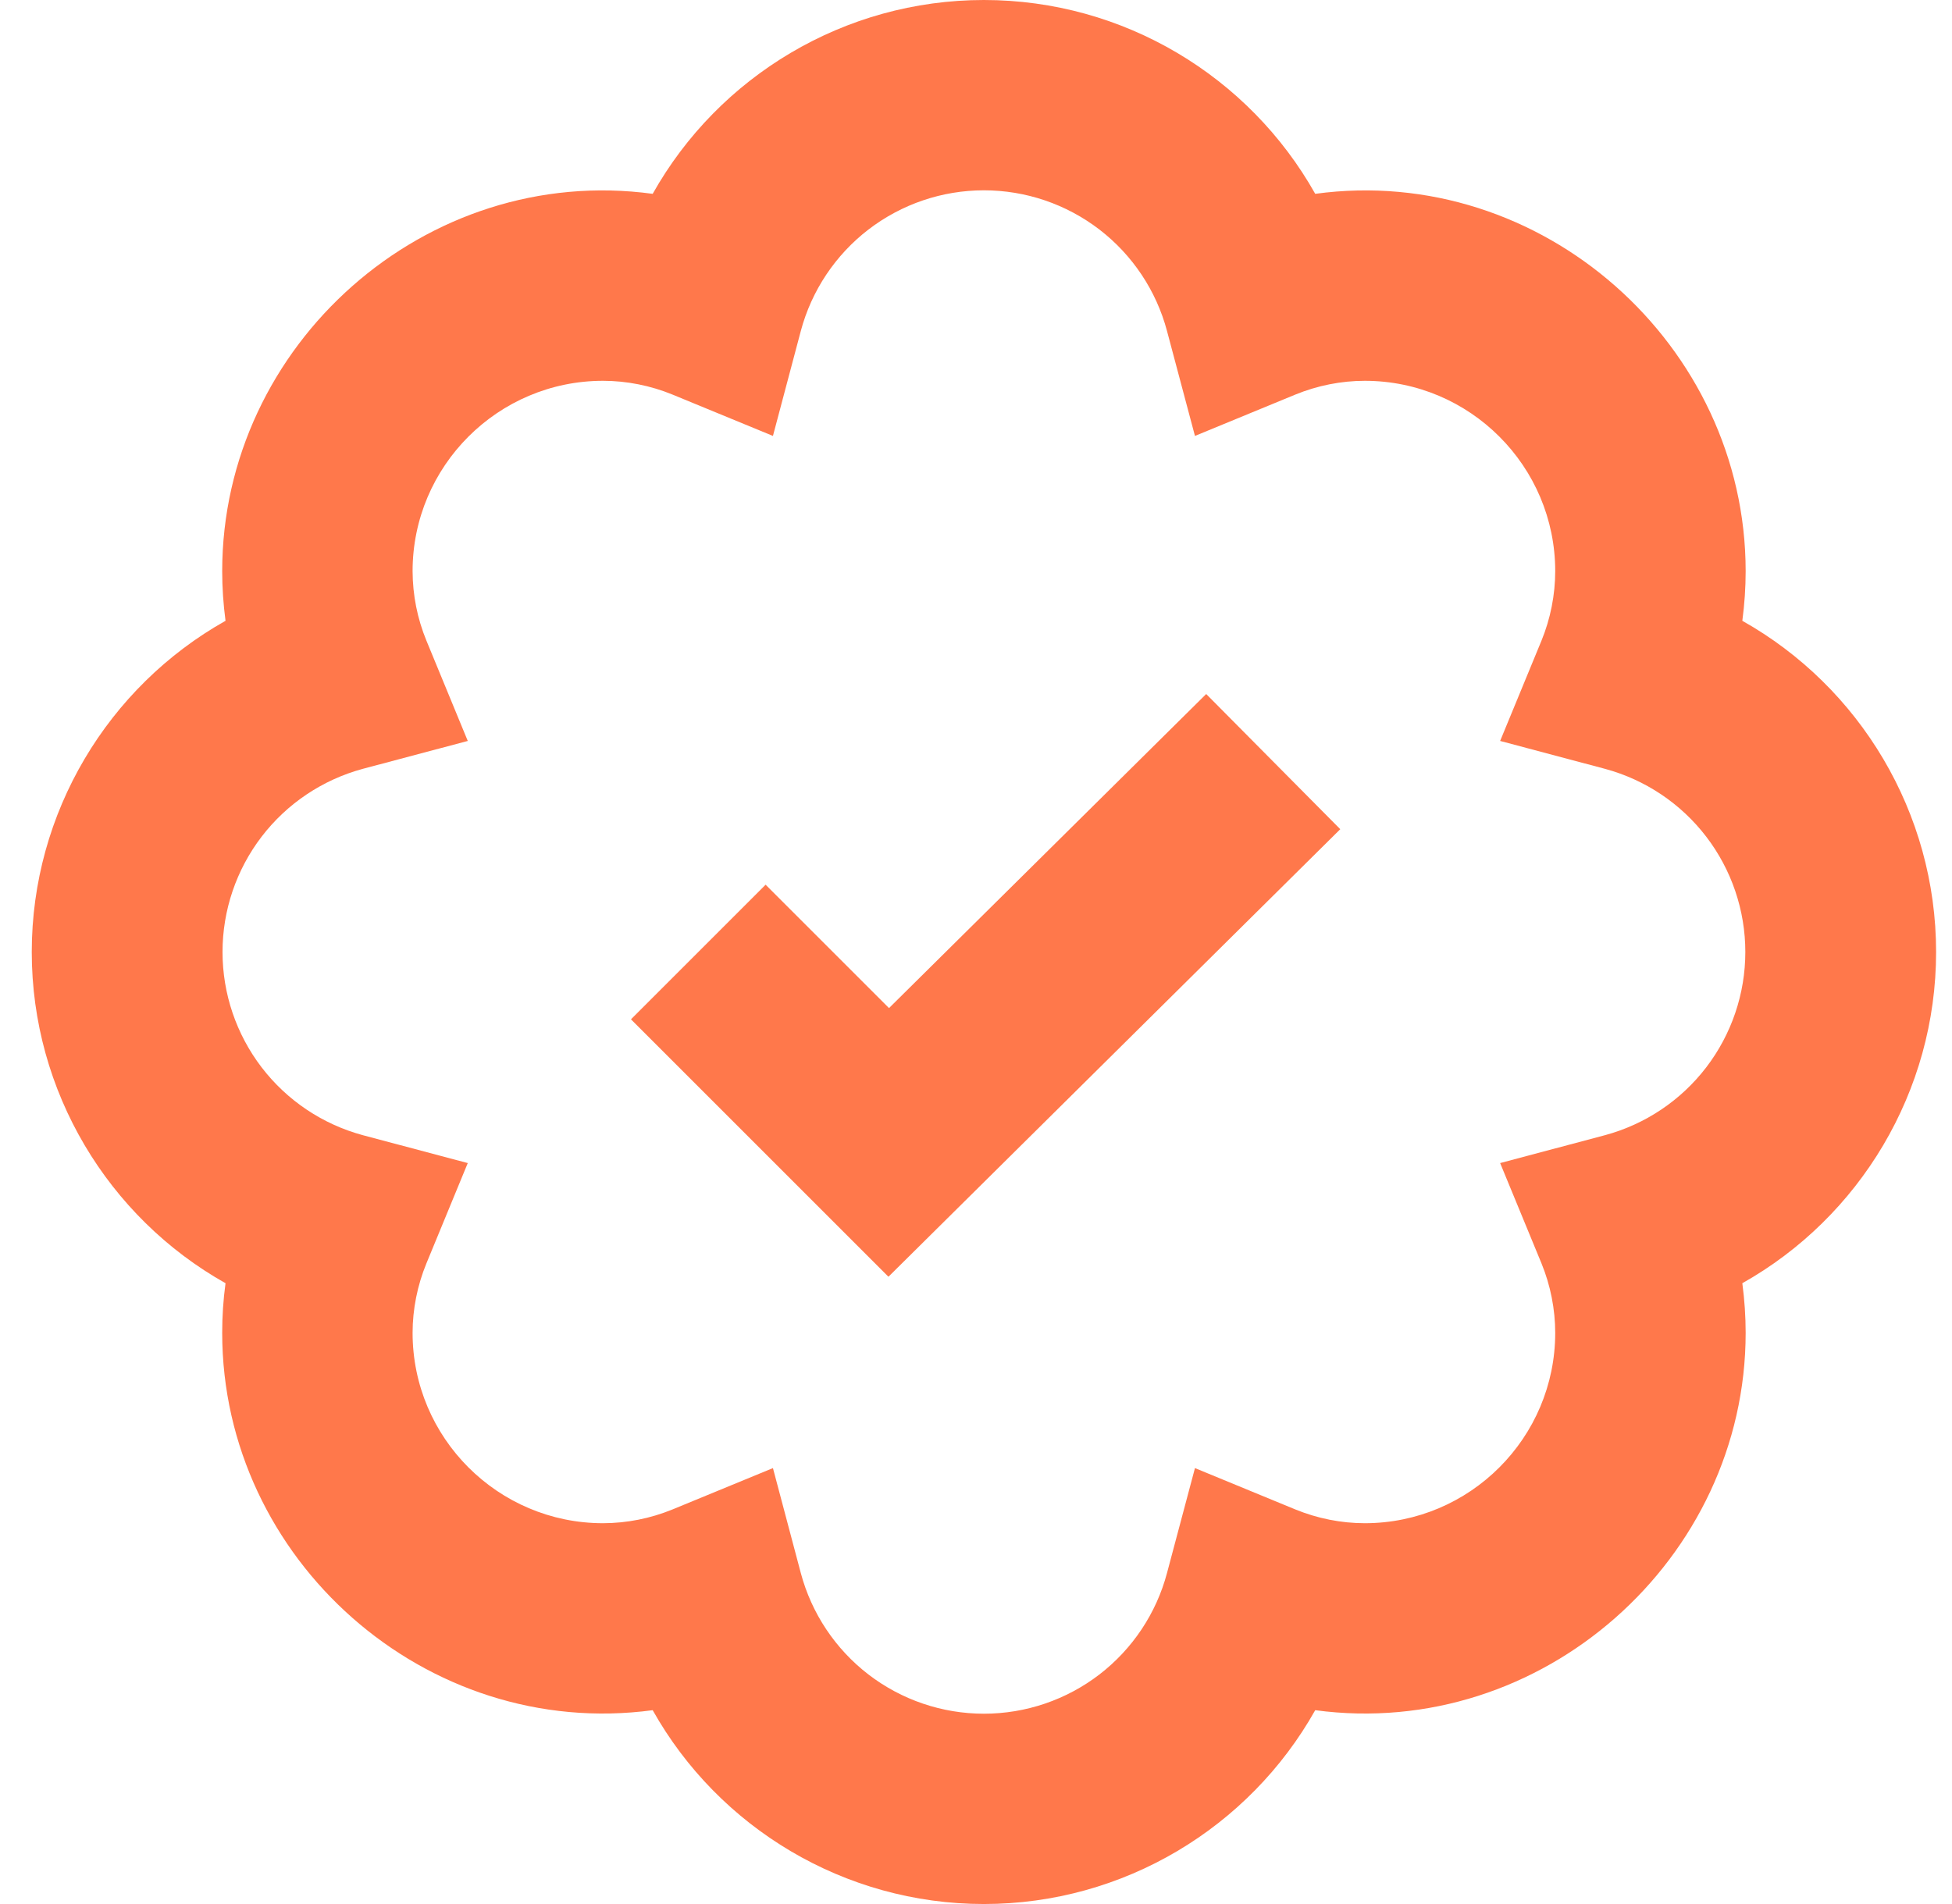
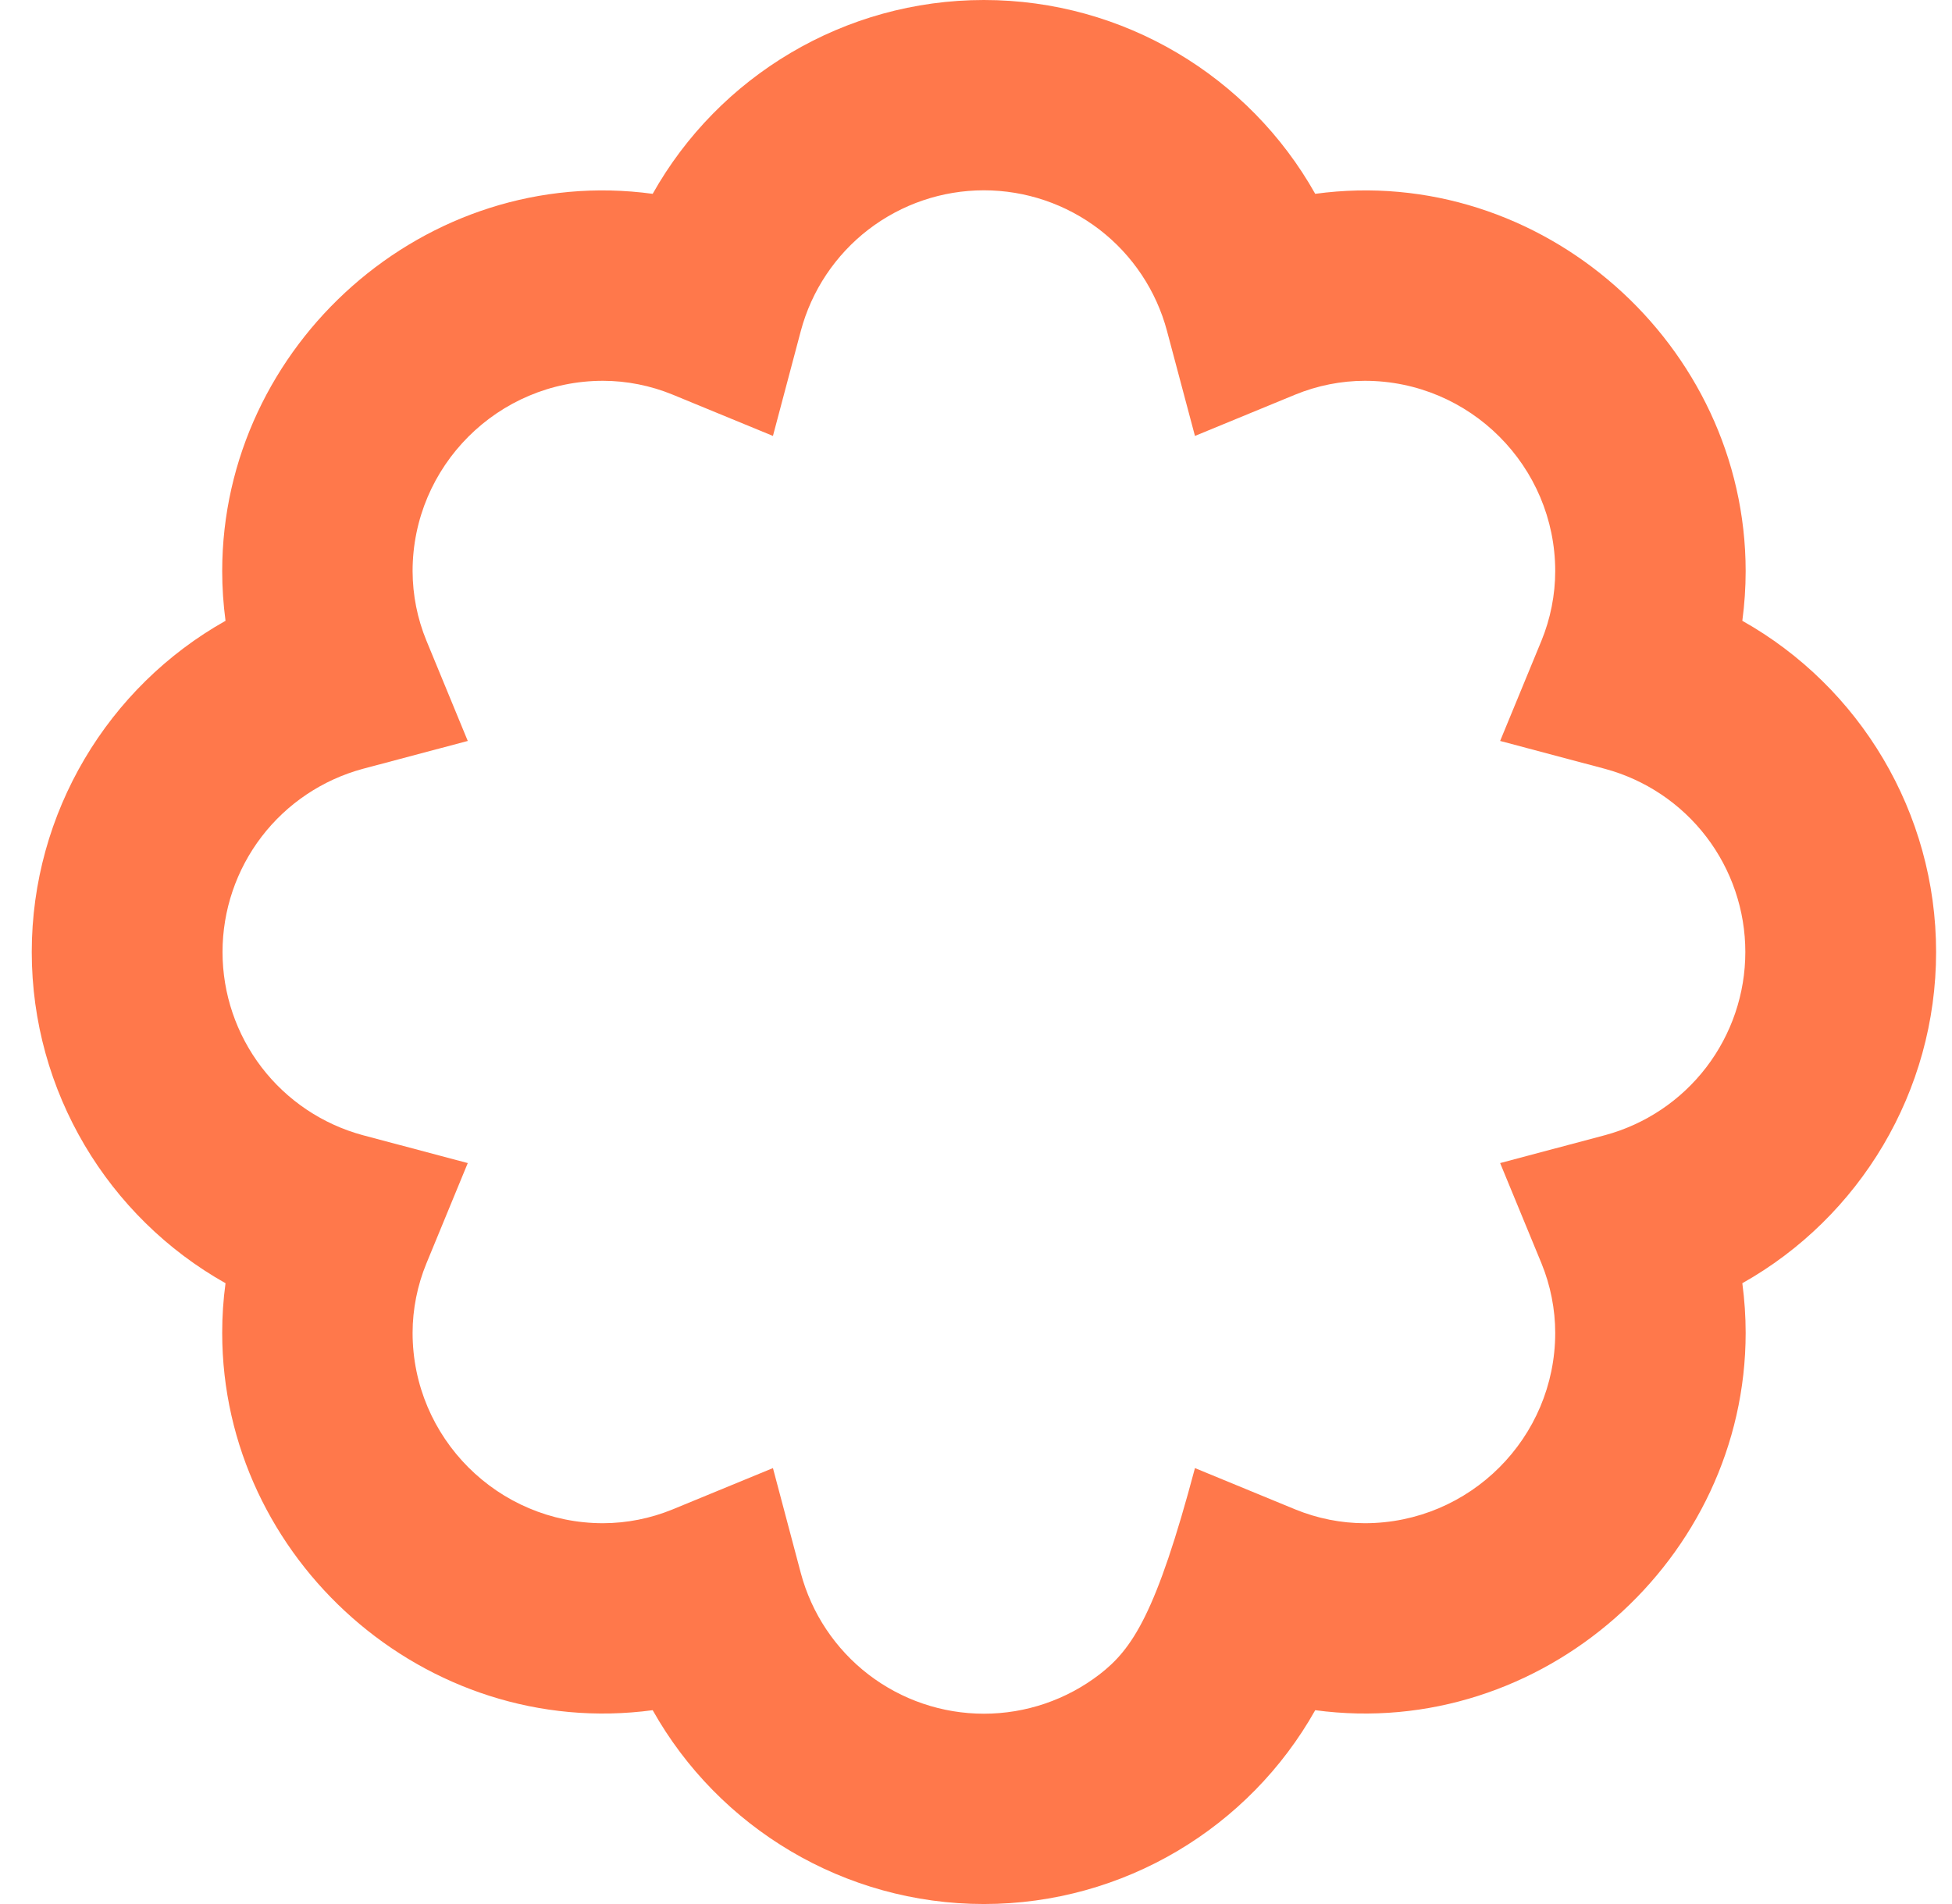
<svg xmlns="http://www.w3.org/2000/svg" width="41" height="40" viewBox="0 0 41 40" fill="none">
-   <path d="M4.737 26.958C4.69 27.303 4.667 27.651 4.667 28C4.667 32.756 8.943 36.568 13.709 35.928C15.095 38.396 17.735 40 20.666 40C23.599 40 26.238 38.396 27.625 35.928C32.38 36.568 36.666 32.756 36.666 28C36.666 27.654 36.642 27.306 36.596 26.958C39.062 25.572 40.666 22.93 40.666 20C40.666 17.07 39.062 14.428 36.596 13.042C36.642 12.694 36.666 12.346 36.666 12C36.666 7.244 32.38 3.424 27.625 4.072C26.238 1.604 23.599 0 20.666 0C17.735 0 15.095 1.604 13.709 4.072C8.943 3.424 4.667 7.244 4.667 12C4.667 12.346 4.691 12.694 4.737 13.042C2.271 14.428 0.667 17.07 0.667 20C0.667 22.93 2.271 25.572 4.737 26.958ZM7.62 16.152L9.825 15.566L8.957 13.46C8.766 12.997 8.668 12.501 8.666 12C8.666 9.794 10.46 8 12.666 8C13.161 8 13.665 8.1 14.127 8.29L16.235 9.158L16.82 6.954C17.046 6.106 17.546 5.357 18.241 4.822C18.937 4.288 19.789 3.998 20.666 3.998C21.544 3.998 22.396 4.288 23.092 4.822C23.787 5.357 24.287 6.106 24.512 6.954L25.099 9.158L27.206 8.29C27.669 8.1 28.172 8 28.666 8C30.872 8 32.666 9.794 32.666 12C32.666 12.494 32.566 13 32.377 13.46L31.509 15.566L33.712 16.152C34.558 16.381 35.305 16.881 35.838 17.577C36.37 18.272 36.659 19.124 36.659 20C36.659 20.876 36.37 21.728 35.838 22.423C35.305 23.119 34.558 23.619 33.712 23.848L31.509 24.434L32.377 26.54C32.566 27 32.666 27.506 32.666 28C32.666 30.206 30.872 32 28.666 32C28.172 32 27.669 31.9 27.206 31.71L25.099 30.842L24.512 33.046C24.287 33.894 23.787 34.643 23.092 35.178C22.396 35.712 21.544 36.002 20.666 36.002C19.789 36.002 18.937 35.712 18.241 35.178C17.546 34.643 17.046 33.894 16.82 33.046L16.235 30.842L14.127 31.71C13.663 31.9 13.167 31.999 12.666 32C10.46 32 8.666 30.206 8.666 28C8.666 27.506 8.767 27 8.957 26.54L9.825 24.434L7.62 23.848C6.775 23.619 6.028 23.119 5.495 22.423C4.963 21.728 4.674 20.876 4.674 20C4.674 19.124 4.963 18.272 5.495 17.577C6.028 16.881 6.775 16.381 7.62 16.152Z" fill="#FF784B" />
-   <path d="M28.151 17.42L25.335 14.58L18.673 21.178L16.081 18.586L13.253 21.414L18.661 26.822L28.151 17.42Z" fill="#FF784B" />
+   <path d="M4.737 26.958C4.69 27.303 4.667 27.651 4.667 28C4.667 32.756 8.943 36.568 13.709 35.928C15.095 38.396 17.735 40 20.666 40C23.599 40 26.238 38.396 27.625 35.928C32.38 36.568 36.666 32.756 36.666 28C36.666 27.654 36.642 27.306 36.596 26.958C39.062 25.572 40.666 22.93 40.666 20C40.666 17.07 39.062 14.428 36.596 13.042C36.642 12.694 36.666 12.346 36.666 12C36.666 7.244 32.38 3.424 27.625 4.072C26.238 1.604 23.599 0 20.666 0C17.735 0 15.095 1.604 13.709 4.072C8.943 3.424 4.667 7.244 4.667 12C4.667 12.346 4.691 12.694 4.737 13.042C2.271 14.428 0.667 17.07 0.667 20C0.667 22.93 2.271 25.572 4.737 26.958ZM7.62 16.152L9.825 15.566L8.957 13.46C8.766 12.997 8.668 12.501 8.666 12C8.666 9.794 10.46 8 12.666 8C13.161 8 13.665 8.1 14.127 8.29L16.235 9.158L16.82 6.954C17.046 6.106 17.546 5.357 18.241 4.822C18.937 4.288 19.789 3.998 20.666 3.998C21.544 3.998 22.396 4.288 23.092 4.822C23.787 5.357 24.287 6.106 24.512 6.954L25.099 9.158L27.206 8.29C27.669 8.1 28.172 8 28.666 8C30.872 8 32.666 9.794 32.666 12C32.666 12.494 32.566 13 32.377 13.46L31.509 15.566L33.712 16.152C34.558 16.381 35.305 16.881 35.838 17.577C36.37 18.272 36.659 19.124 36.659 20C36.659 20.876 36.37 21.728 35.838 22.423C35.305 23.119 34.558 23.619 33.712 23.848L31.509 24.434L32.377 26.54C32.566 27 32.666 27.506 32.666 28C32.666 30.206 30.872 32 28.666 32C28.172 32 27.669 31.9 27.206 31.71L25.099 30.842C24.287 33.894 23.787 34.643 23.092 35.178C22.396 35.712 21.544 36.002 20.666 36.002C19.789 36.002 18.937 35.712 18.241 35.178C17.546 34.643 17.046 33.894 16.82 33.046L16.235 30.842L14.127 31.71C13.663 31.9 13.167 31.999 12.666 32C10.46 32 8.666 30.206 8.666 28C8.666 27.506 8.767 27 8.957 26.54L9.825 24.434L7.62 23.848C6.775 23.619 6.028 23.119 5.495 22.423C4.963 21.728 4.674 20.876 4.674 20C4.674 19.124 4.963 18.272 5.495 17.577C6.028 16.881 6.775 16.381 7.62 16.152Z" fill="#FF784B" />
</svg>